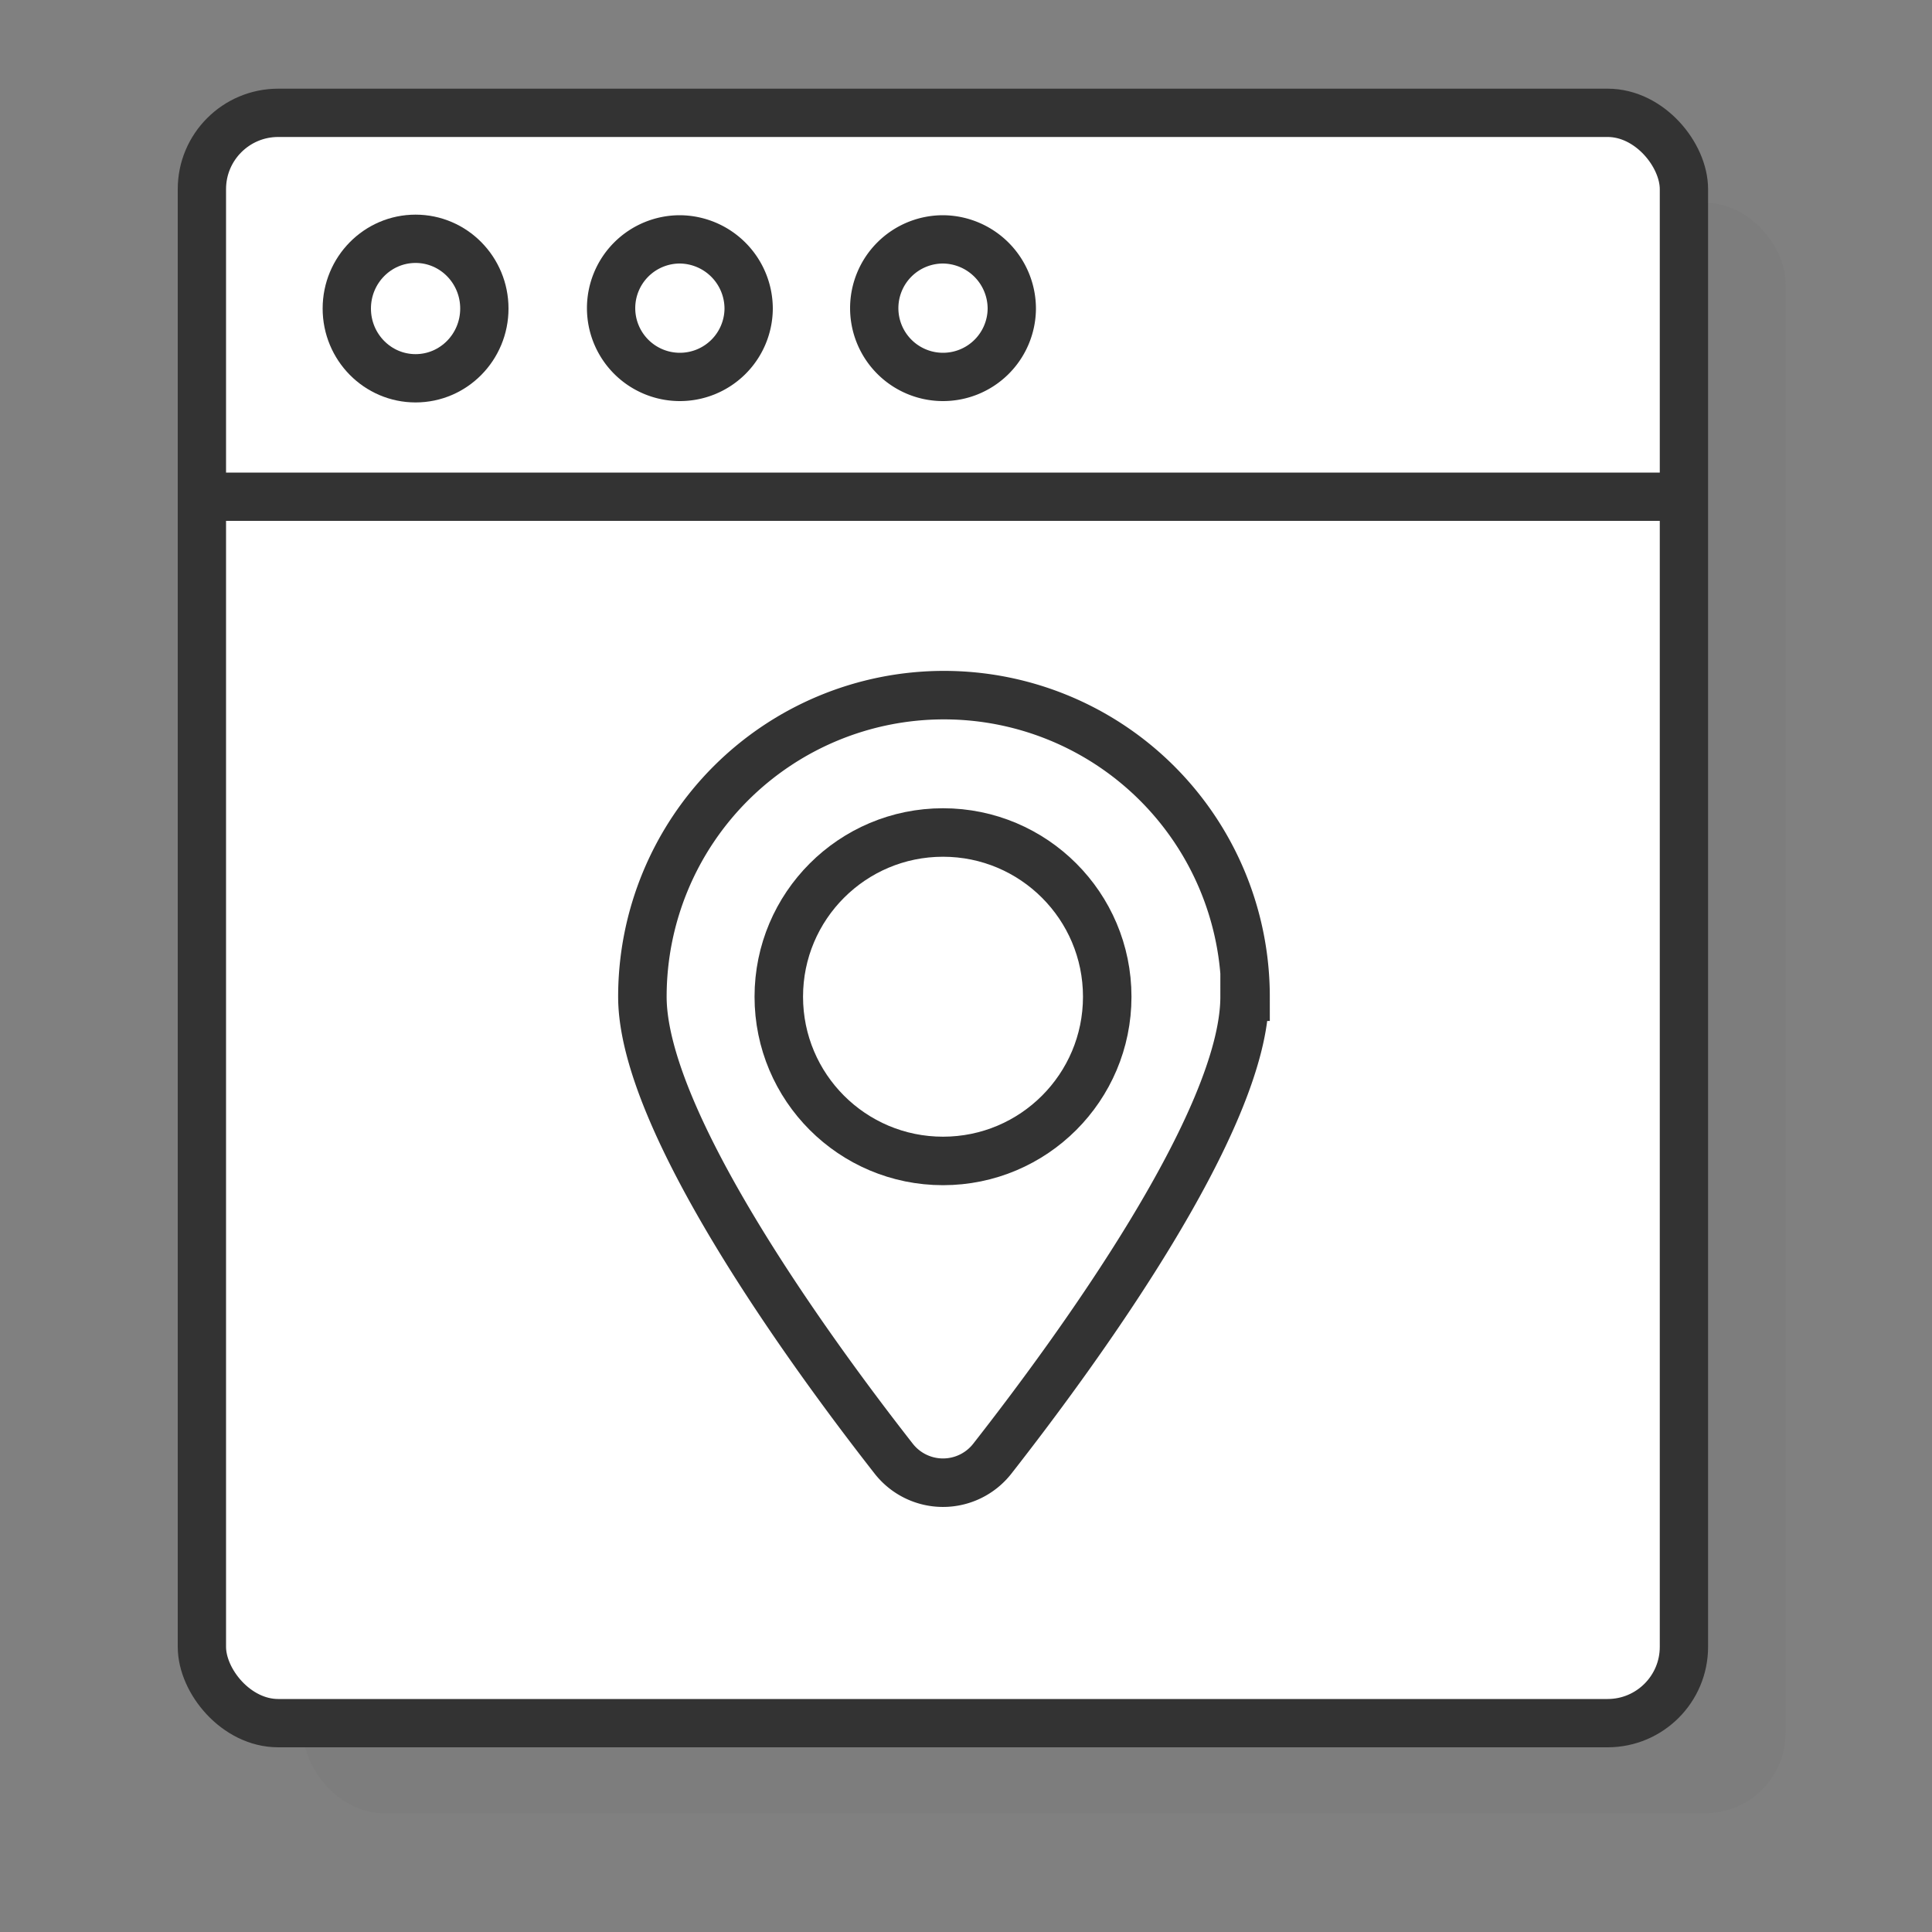
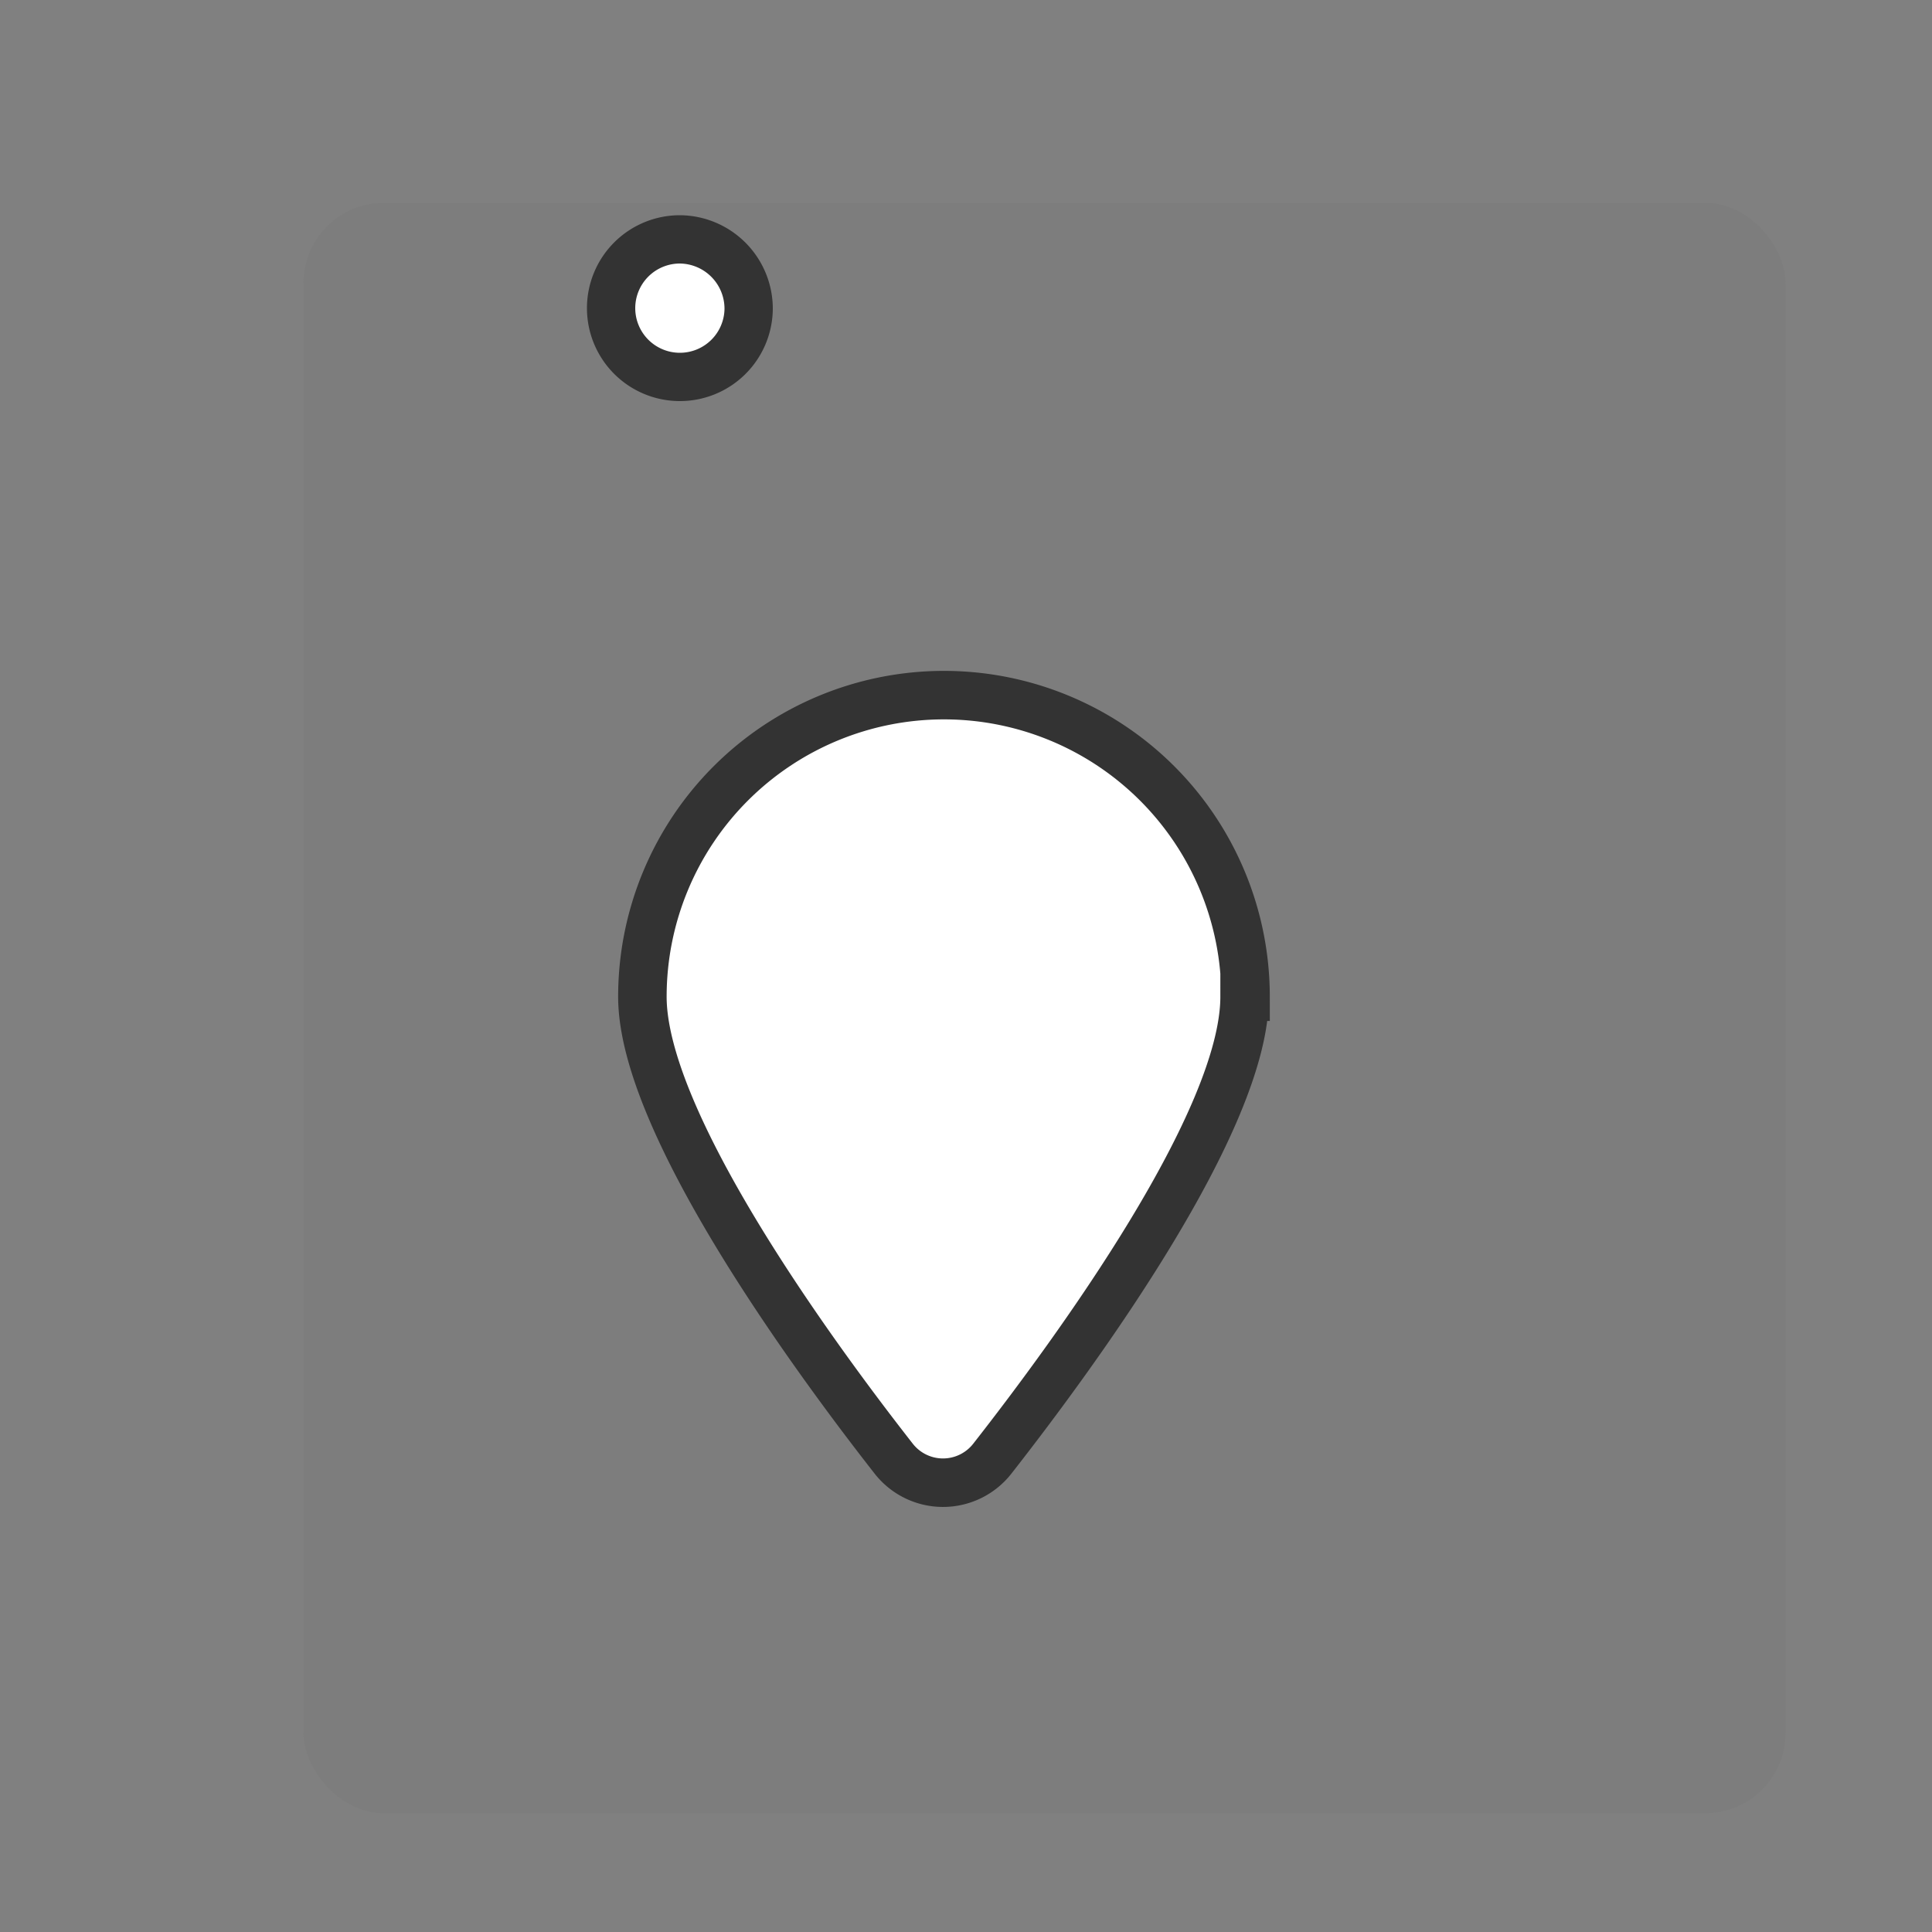
<svg xmlns="http://www.w3.org/2000/svg" viewBox="0 0 100 100">
  <rect x="0" y="0" width="100" height="100" fill="#808080" stroke="none" />
  <defs>
    <style>.cls-1{isolation:isolate;}.cls-2{fill:#666;opacity:0.1;mix-blend-mode:multiply;}.cls-3,.cls-5{fill:#fff;}.cls-3,.cls-4,.cls-5{stroke:#333;}.cls-3,.cls-4{stroke-linecap:round;stroke-linejoin:round;stroke-width:2.5px;}.cls-4{fill:none;}.cls-5{stroke-miterlimit:10;stroke-width:2.51px;}</style>
  </defs>
  <g class="cls-1">
    <g id="Layer_1" data-name="Layer 1">
      <rect class="cls-2" x="15.71" y="10.5" width="76.71" height="83.35" rx="4.15" />
-       <rect class="cls-3" x="10.45" y="5.84" width="76.71" height="83.35" rx="3.95" />
-       <line class="cls-4" x1="11.34" y1="25.71" x2="86.79" y2="25.71" />
-       <ellipse class="cls-3" cx="21.51" cy="15.97" rx="3.56" ry="3.61" />
      <path class="cls-3" d="M38.75,16a3.56,3.56,0,1,1-3.56-3.61A3.59,3.59,0,0,1,38.75,16Z" />
-       <path class="cls-3" d="M52.37,16a3.56,3.56,0,1,1-3.56-3.61A3.59,3.59,0,0,1,52.37,16Z" />
      <path class="cls-5" d="M64.42,51.59c0,6.4-8.62,18.24-13.05,23.9a3.24,3.24,0,0,1-5.12,0c-4.43-5.66-13-17.5-13-23.9a15.61,15.61,0,1,1,31.22,0Z" />
-       <circle class="cls-5" cx="48.81" cy="51.59" r="8.5" />
    </g>
  </g>
</svg>